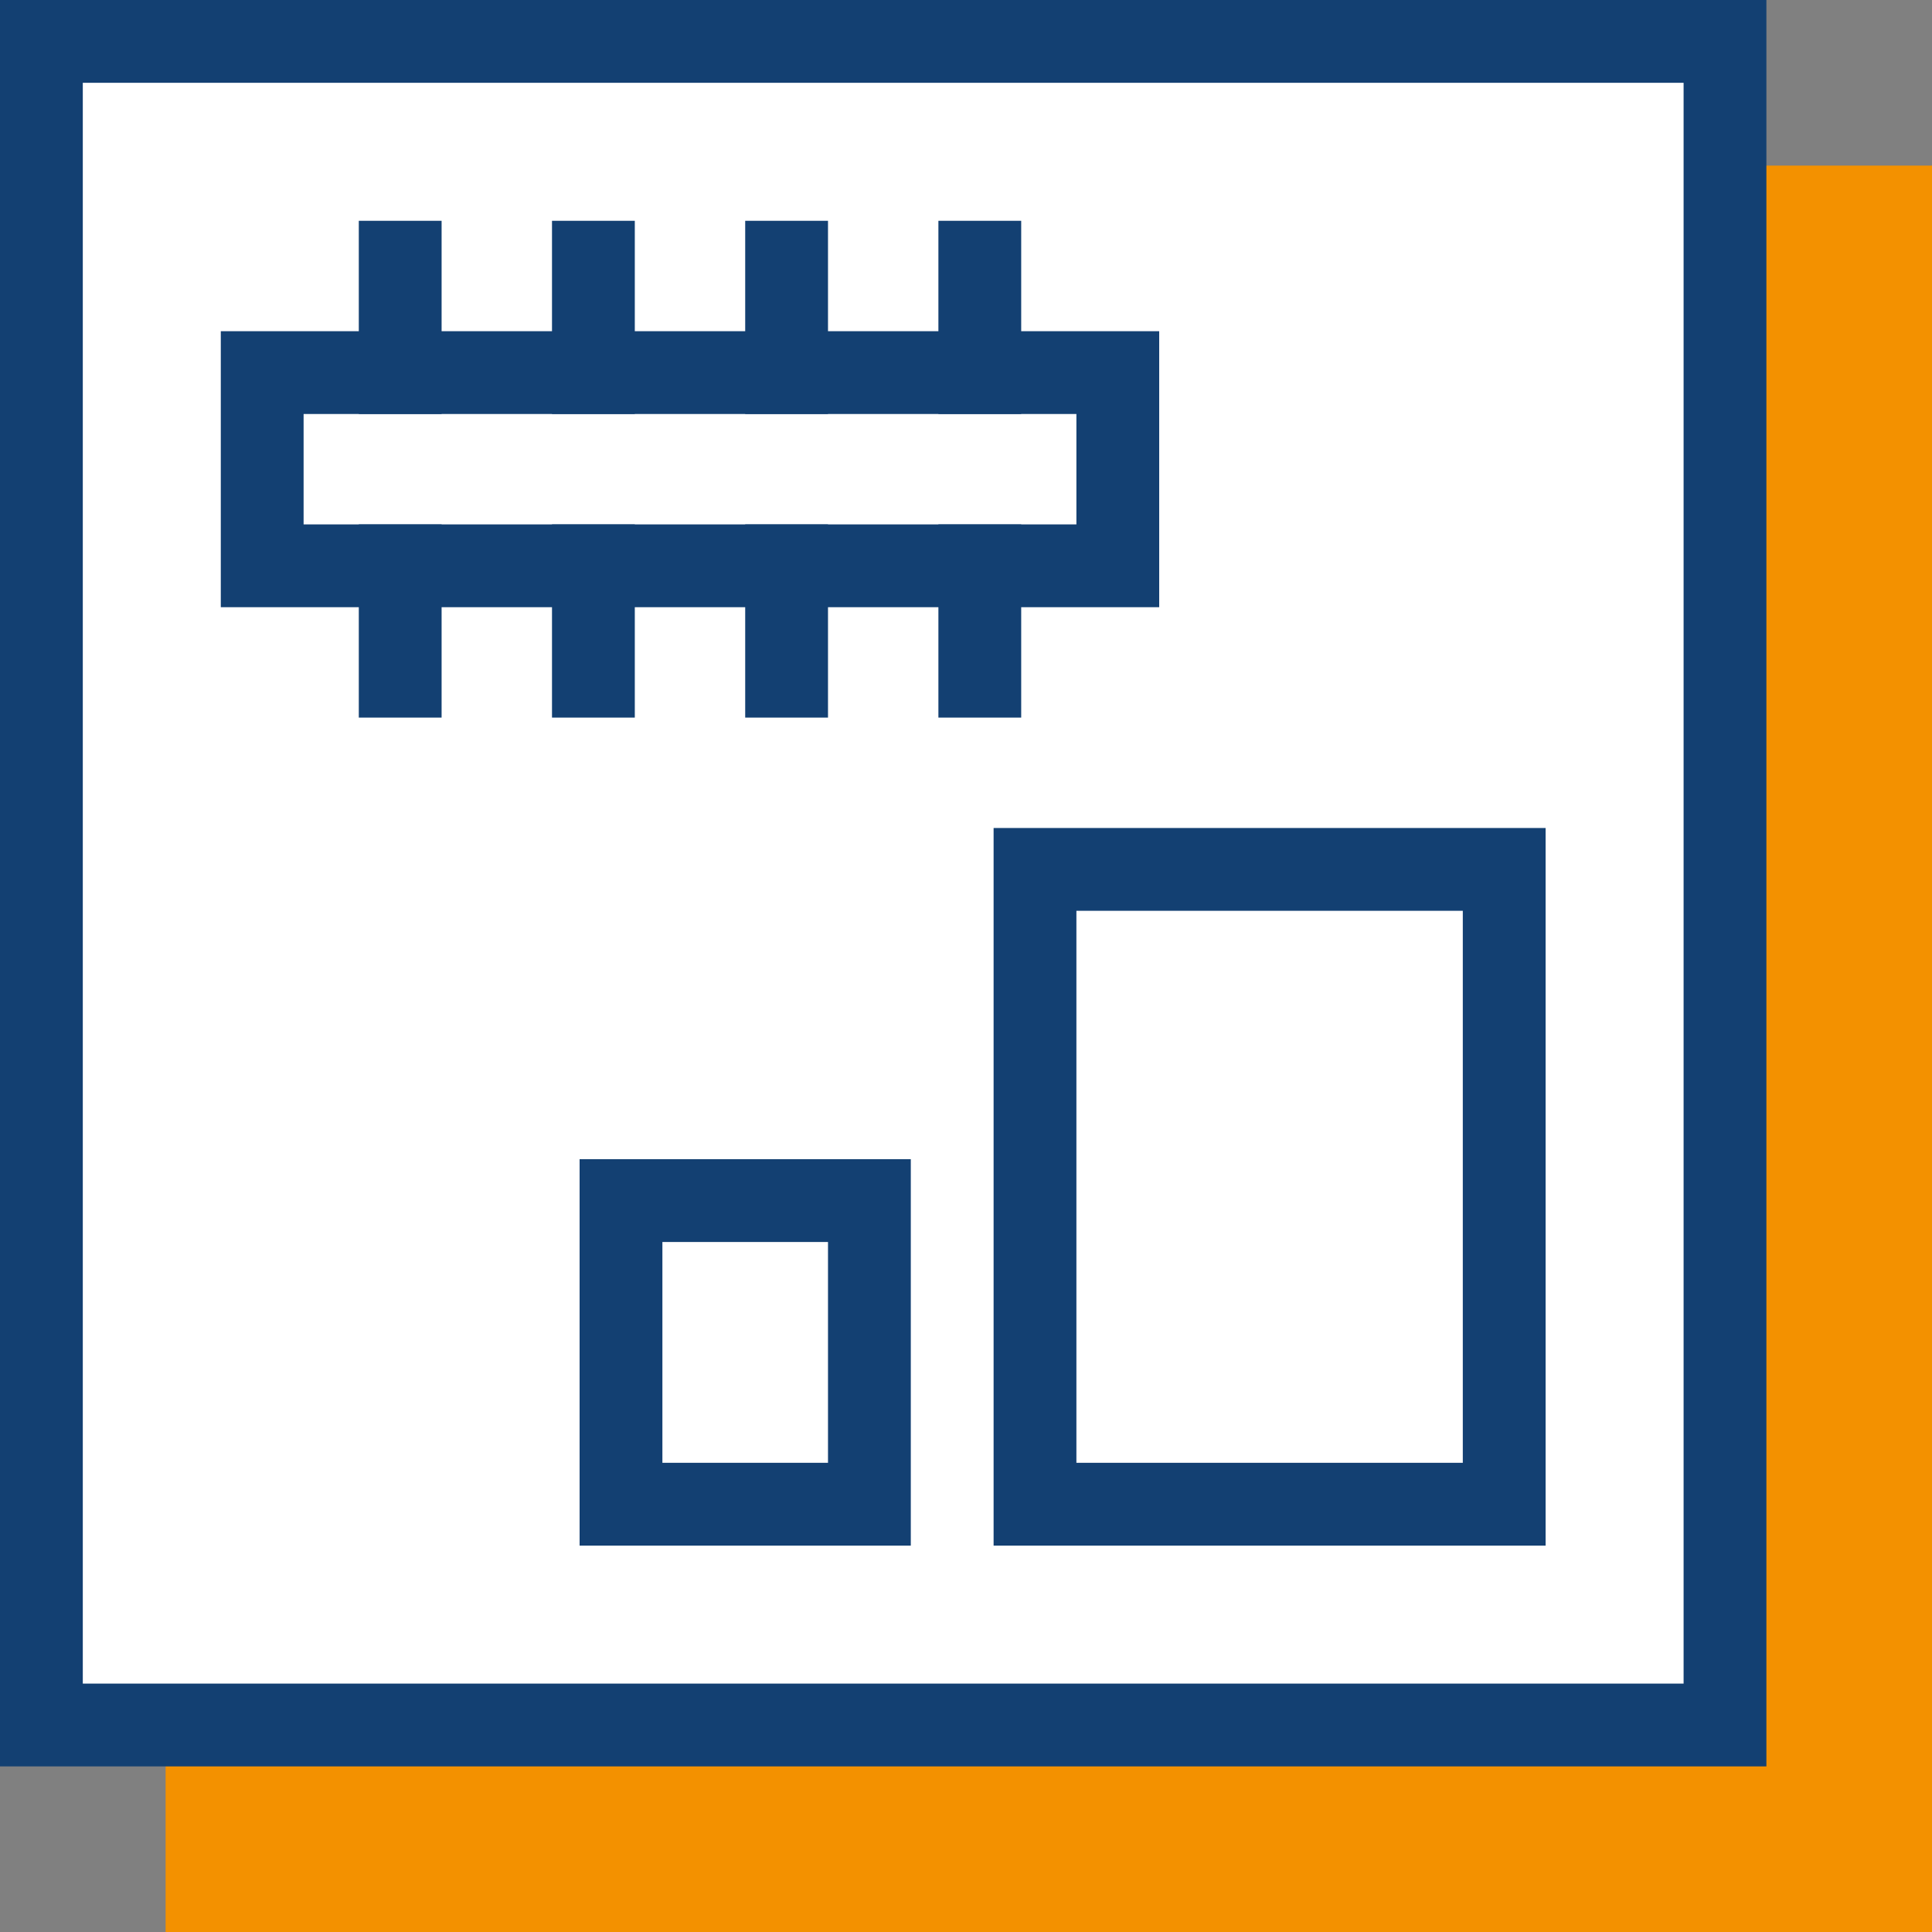
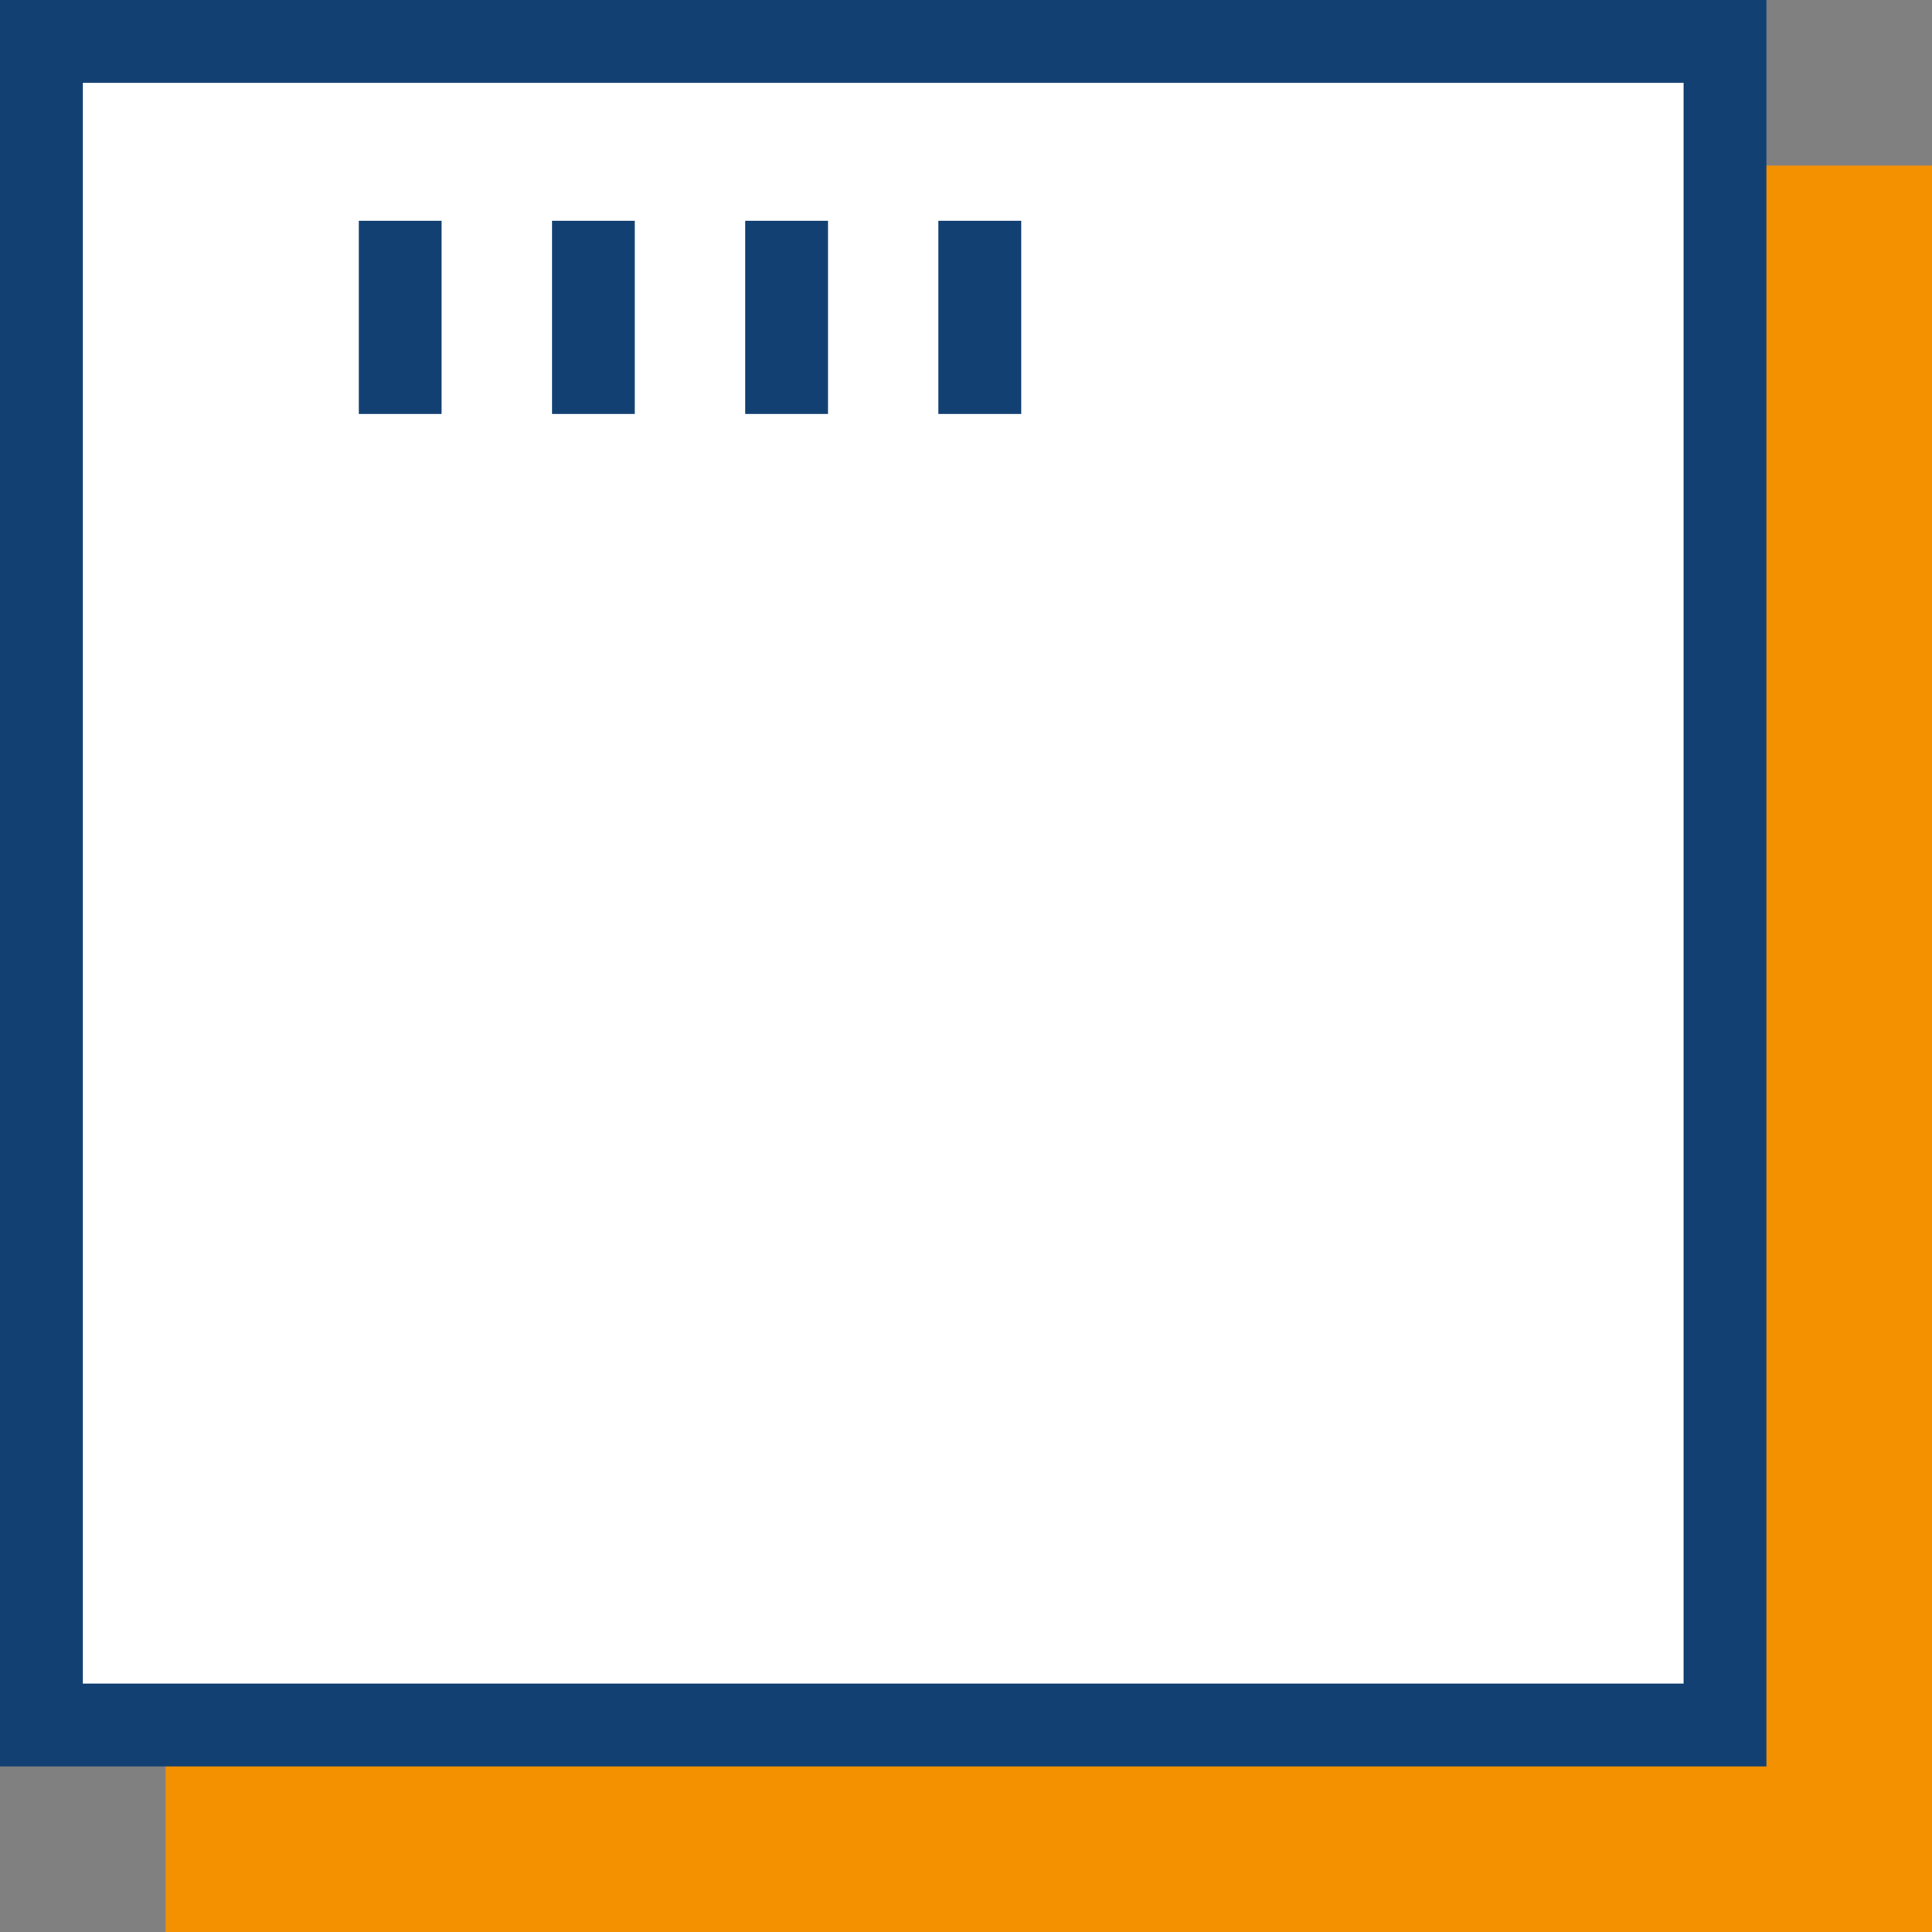
<svg xmlns="http://www.w3.org/2000/svg" width="70" height="70" viewBox="0 0 70 70" fill="none">
  <rect x="0" y="0" width="70" height="70" fill="#808080" stroke="none" />
  <rect x="6" y="6" width="64" height="64" fill="#F39100" />
  <rect x="1.5" y="1.5" width="61" height="61" fill="white" stroke="#134072" stroke-width="3" />
-   <rect x="9.5" y="13.5" width="31" height="7" stroke="#134072" stroke-width="3" />
-   <rect x="22.5" y="43.5" width="9" height="11" stroke="#134072" stroke-width="3" />
-   <rect x="37.5" y="31.5" width="17" height="23" stroke="#134072" stroke-width="3" />
-   <path fill-rule="evenodd" clip-rule="evenodd" d="M13 23L13 19L16 19L16 23L16 26L13 26L13 23ZM20 26L20 22.818L20 19L23 19L23 23L23 26L20 26Z" fill="#134072" />
-   <path fill-rule="evenodd" clip-rule="evenodd" d="M27 23L27 19L30 19L30 23L30 26L27 26L27 23ZM34 26L34 22.818L34 19L37 19L37 23L37 26L34 26Z" fill="#134072" />
  <path fill-rule="evenodd" clip-rule="evenodd" d="M13 12L13 8L16 8L16 12L16 15L13 15L13 12ZM20 15L20 11.818L20 8L23 8L23 12L23 15L20 15Z" fill="#134072" />
-   <path fill-rule="evenodd" clip-rule="evenodd" d="M27 12L27 8L30 8L30 12L30 15L27 15L27 12ZM34 15L34 11.818L34 8L37 8L37 12L37 15L34 15Z" fill="#134072" />
+   <path fill-rule="evenodd" clip-rule="evenodd" d="M27 12L27 8L30 8L30 12L30 15L27 15L27 12ZM34 15L34 11.818L34 8L37 8L37 12L37 15Z" fill="#134072" />
</svg>